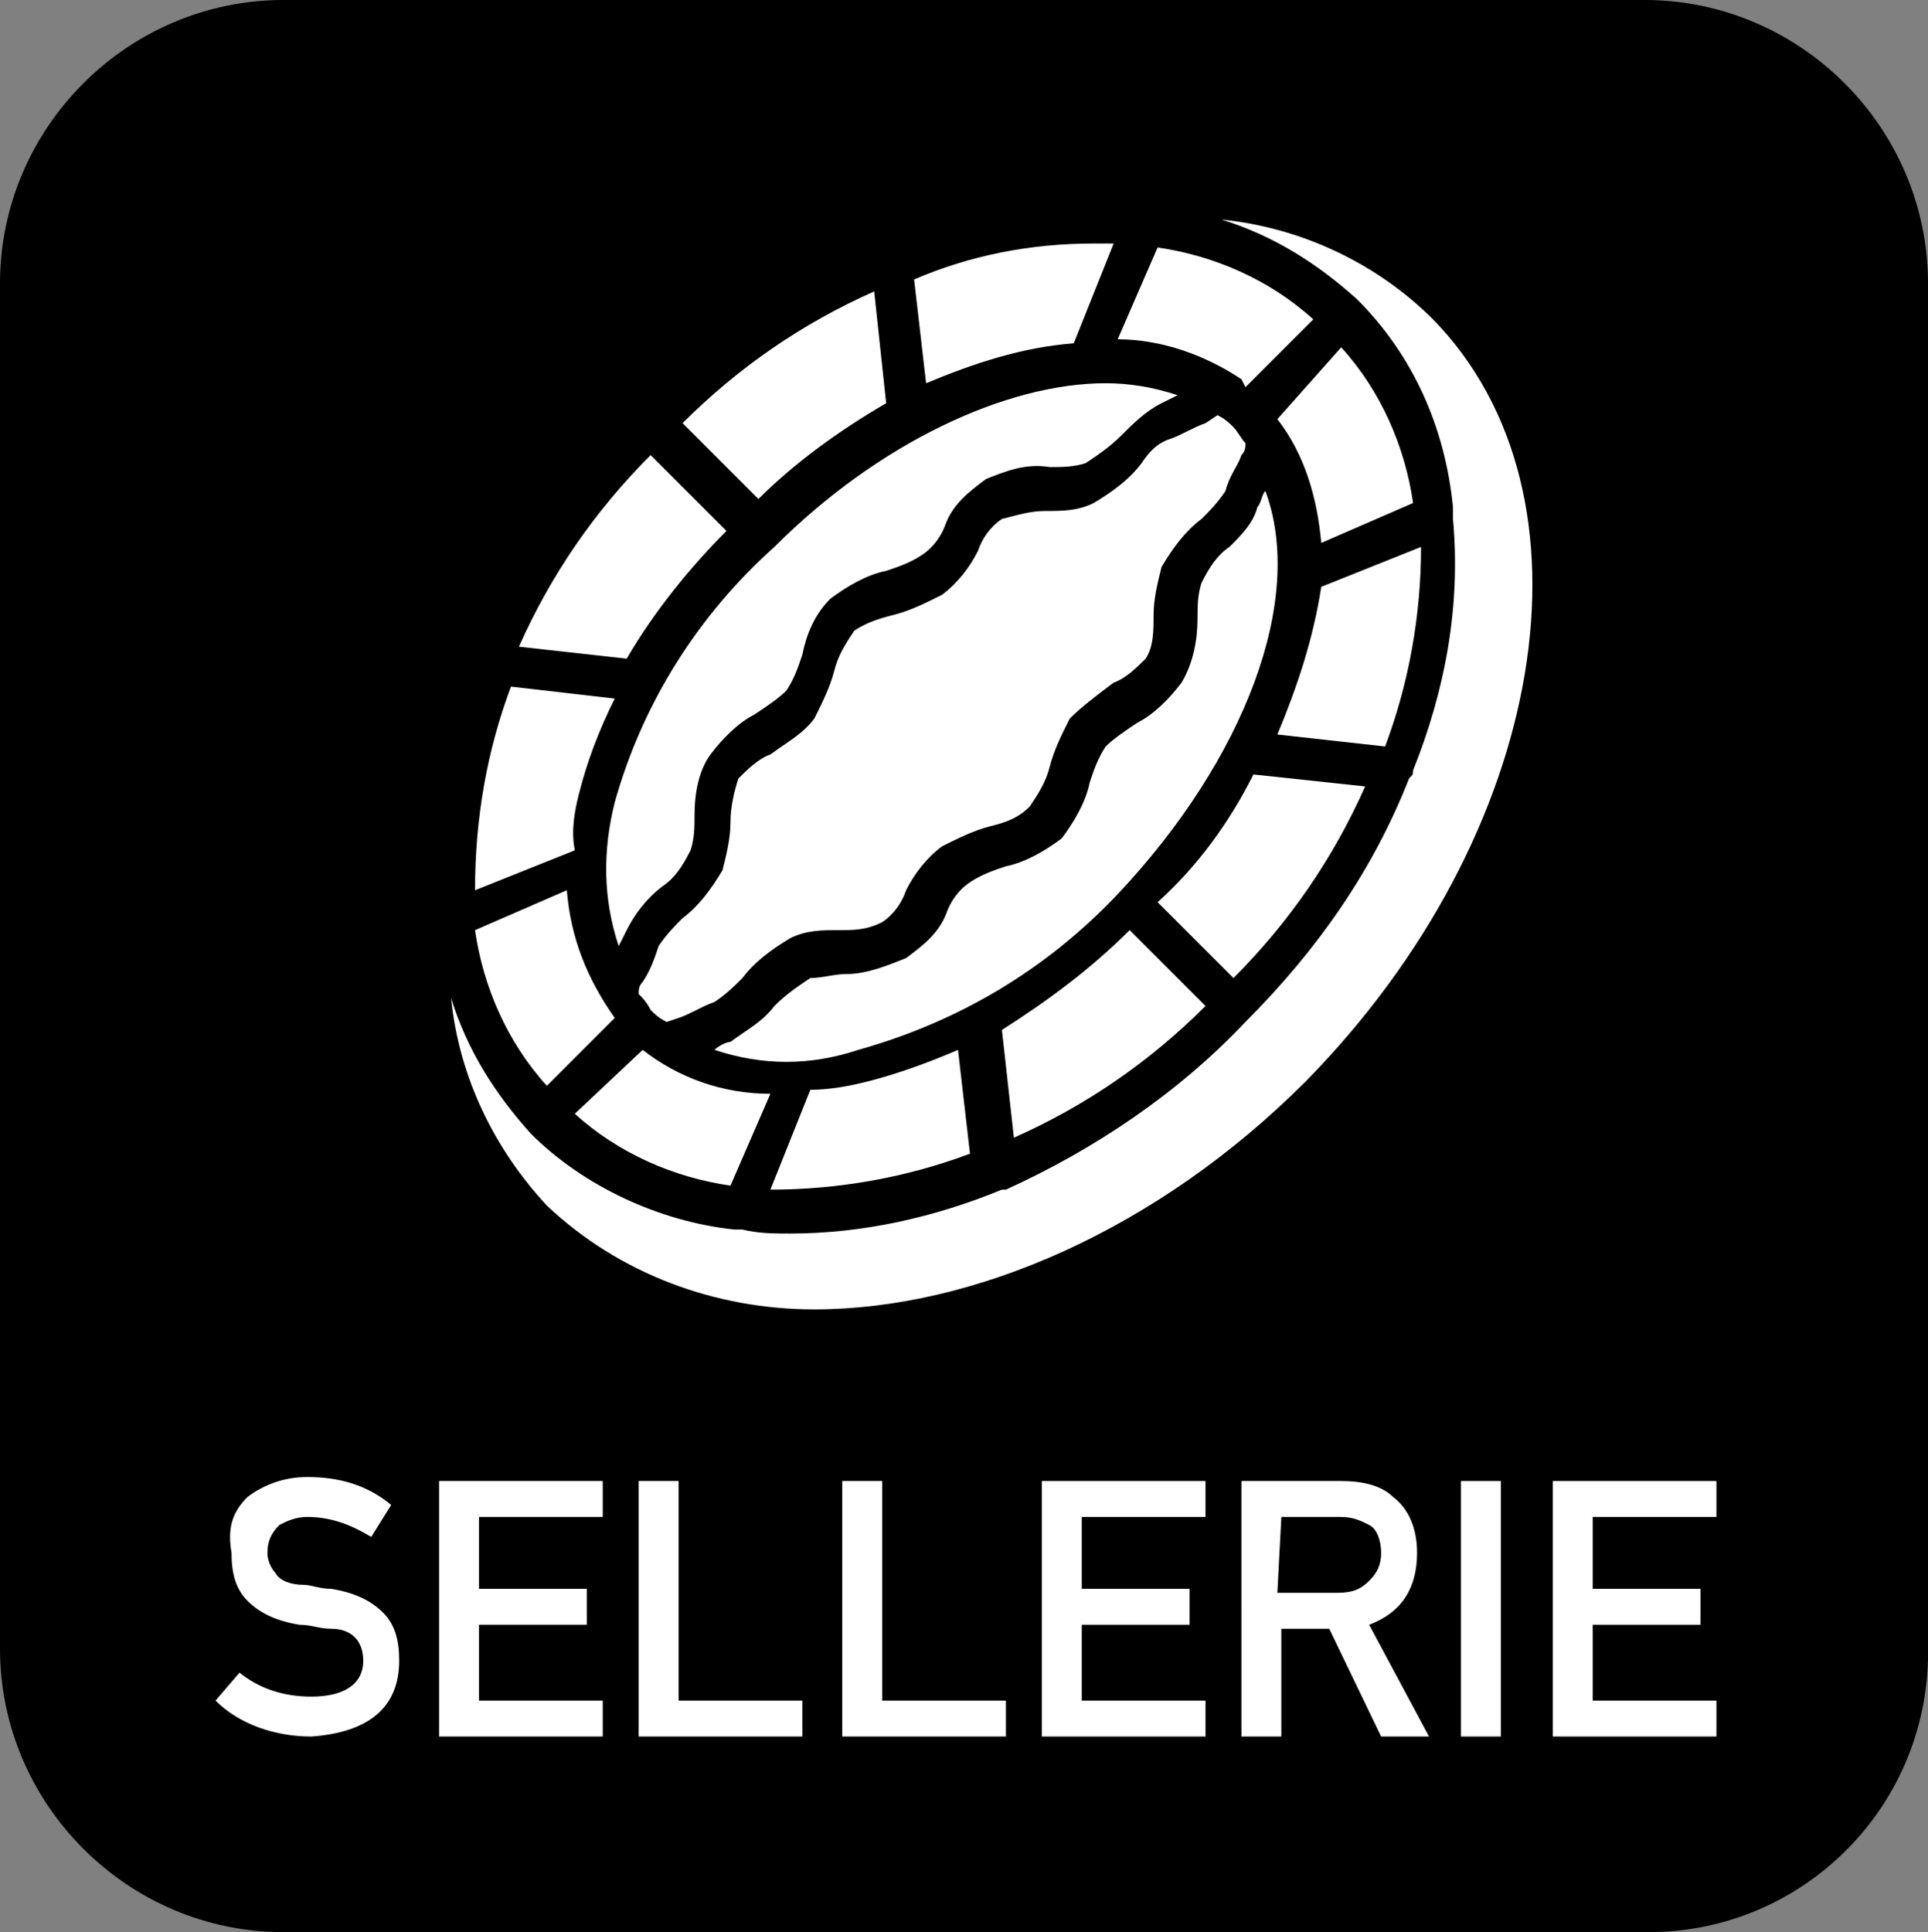
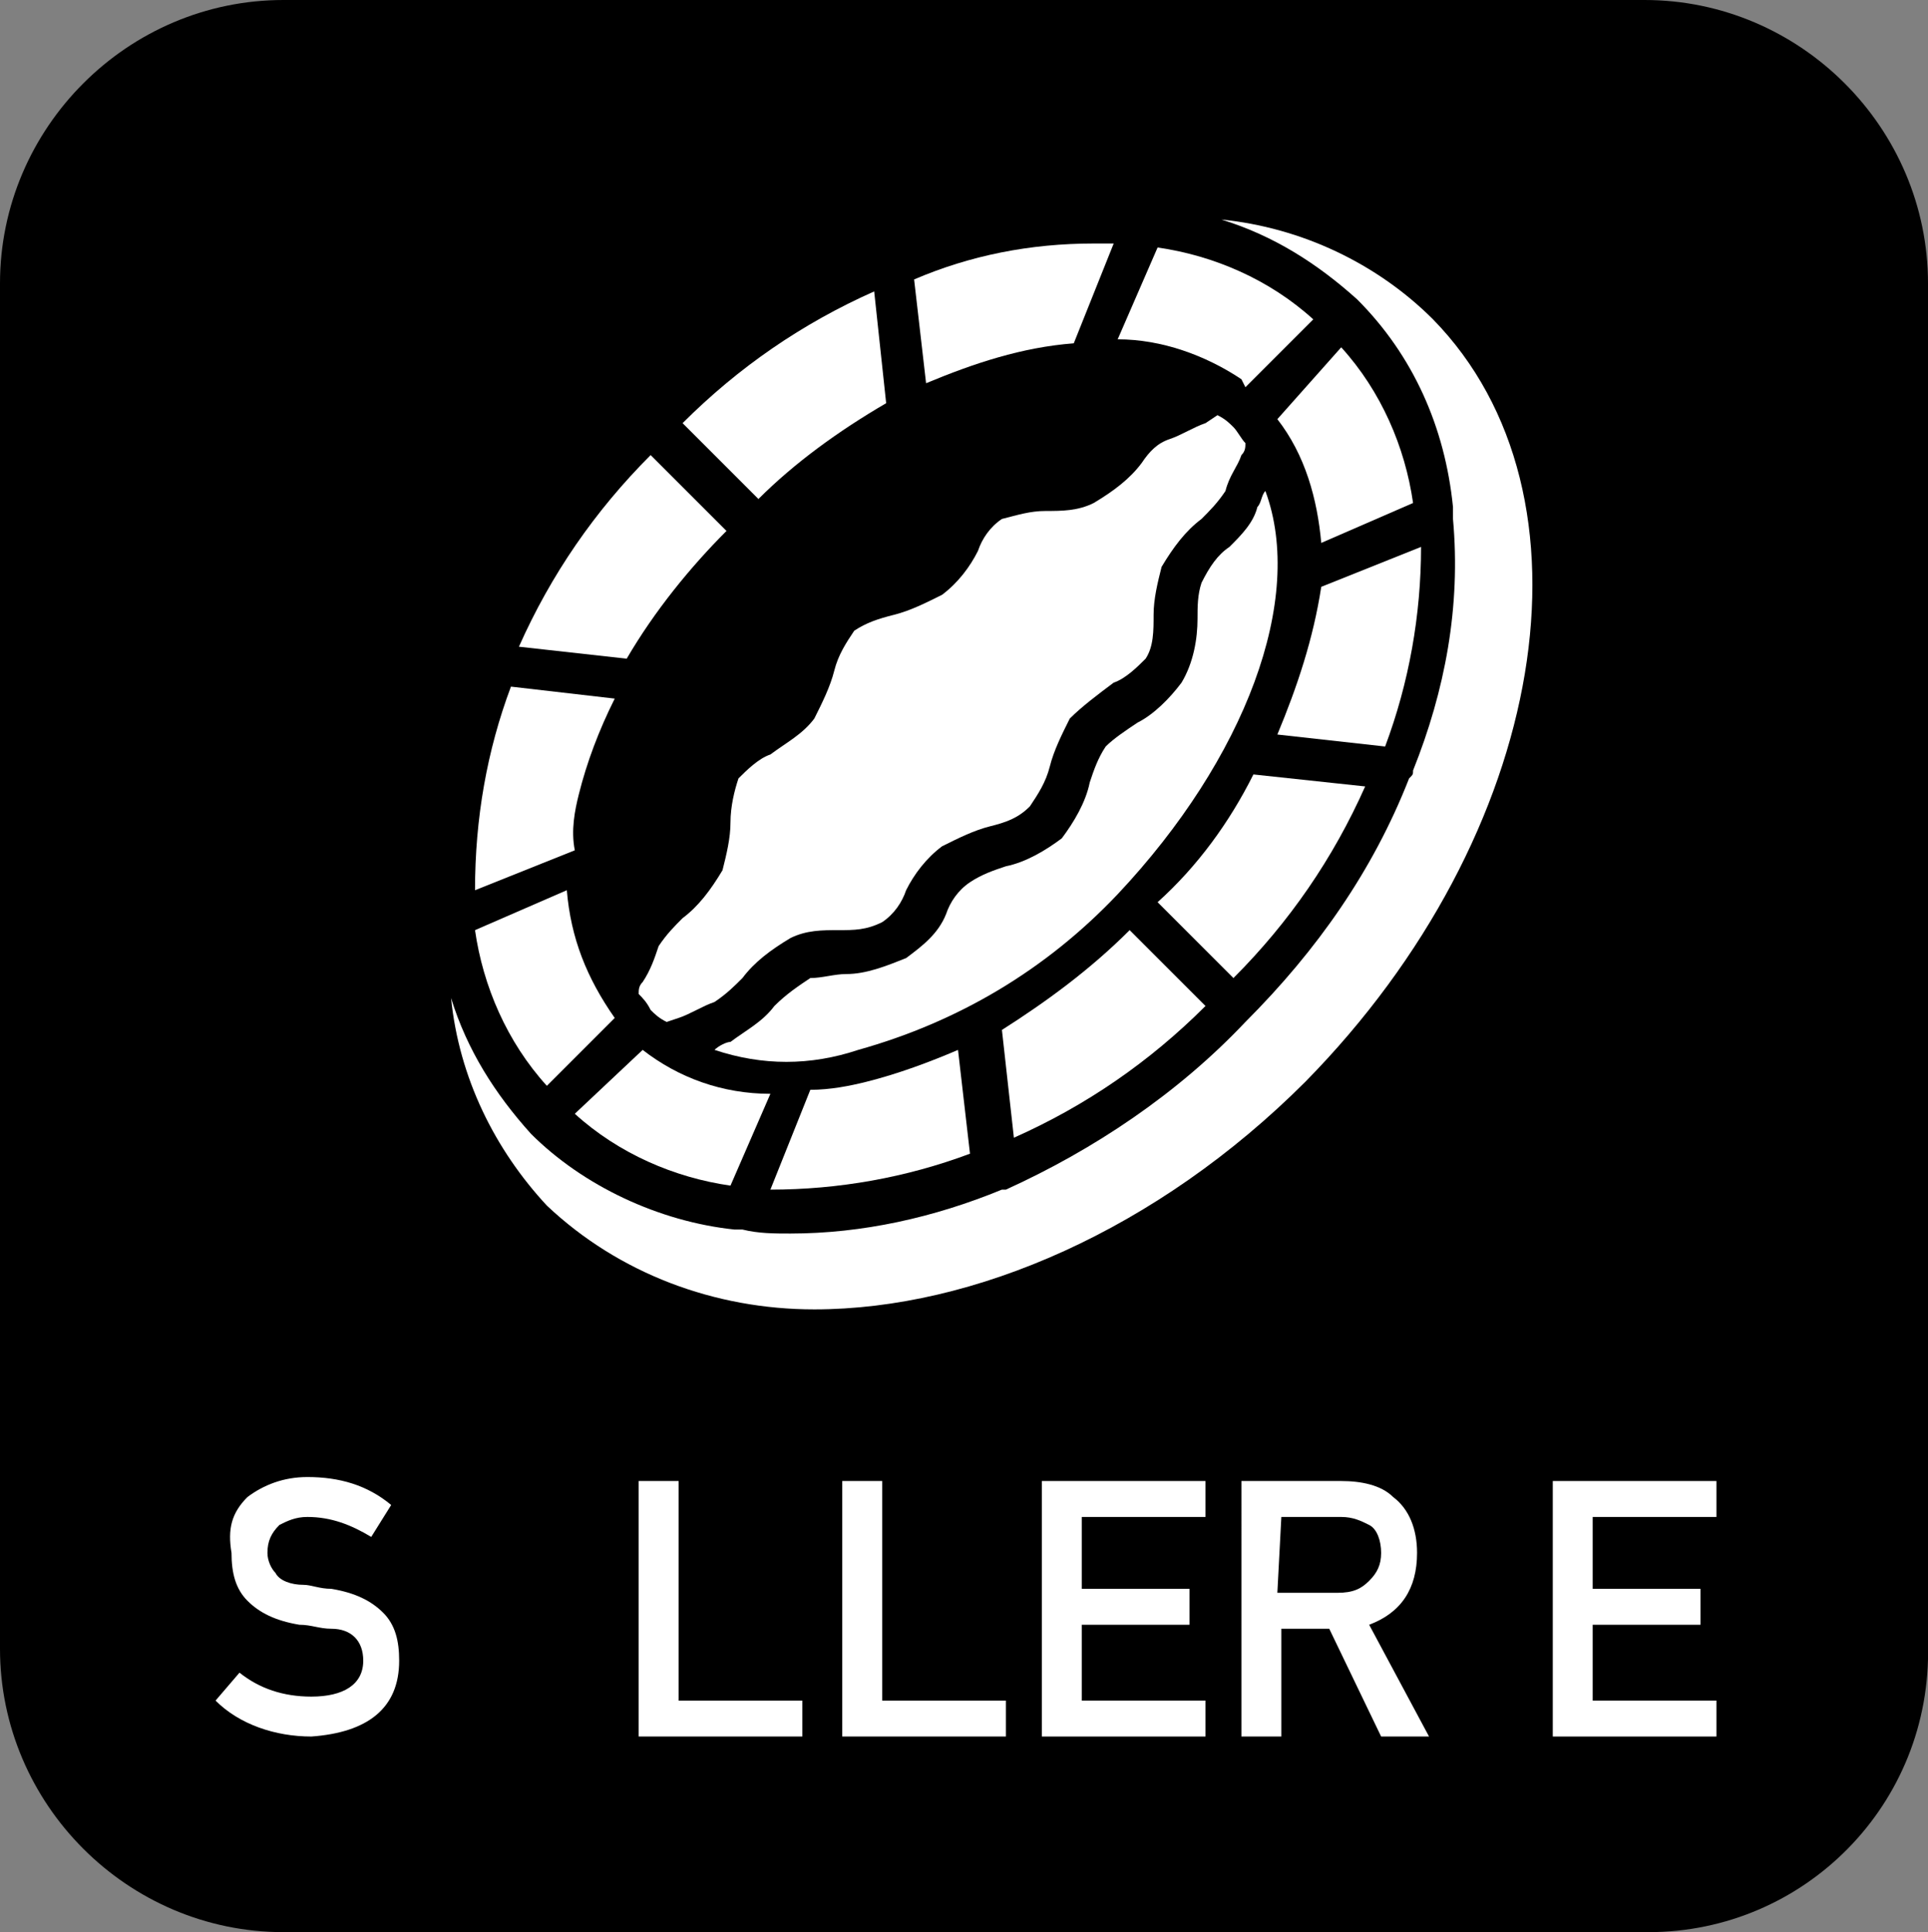
<svg xmlns="http://www.w3.org/2000/svg" version="1.1" id="Ebene_1" x="0px" y="0px" viewBox="0 0 48.3 48.4" width="48.3" height="48.4" style="enable-background:new 0 0 48.3 48.4;" xml:space="preserve">
  <rect x="0" y="0" width="48.3" height="48.4" fill="#808080" stroke="none" />
  <style type="text/css">
	.st0{enable-background:new    ;}
	.st1{fill:#FFFFFF;}
</style>
  <g id="Ebene_2_00000068676069735038400940000008814806401053555127_">
    <g id="Ebene_1-2">
      <path d="M41.3,48.4H7.1c-3.9,0-7.1-3.2-7.1-7.1V7.1C0,3.2,3.2,0,7.1,0h34.1c3.9,0,7.1,3.2,7.1,7.1v34.1    C48.4,45.2,45.2,48.4,41.3,48.4z" />
      <g class="st0">
        <path class="st1" d="M6.2,37.5C6.6,37.2,7.1,37,7.7,37c0.8,0,1.5,0.2,2.1,0.7l-0.5,0.8c-0.5-0.3-1-0.5-1.6-0.5     c-0.3,0-0.5,0.1-0.7,0.2c-0.2,0.2-0.3,0.4-0.3,0.7c0,0.2,0.1,0.4,0.2,0.5c0.1,0.2,0.4,0.3,0.7,0.3c0.2,0,0.4,0.1,0.7,0.1     c0.6,0.1,1,0.3,1.3,0.6s0.4,0.7,0.4,1.2c0,1.2-0.8,1.8-2.2,1.9c-0.9,0-1.8-0.3-2.4-0.9L6,41.9c0.5,0.4,1.1,0.6,1.8,0.6     c0.8,0,1.3-0.3,1.3-0.9c0-0.5-0.3-0.8-0.8-0.8c-0.3,0-0.5-0.1-0.8-0.1c-0.6-0.1-1-0.3-1.3-0.6s-0.4-0.7-0.4-1.2     C5.7,38.3,5.8,37.9,6.2,37.5z" />
-         <path class="st1" d="M11,37.1h4.1V38H12v1.8h2.7v0.9H12v1.9h3.1v0.9H11C11,43.5,11,37.1,11,37.1z" />
        <path class="st1" d="M16,37.1h1v5.5h3.1v0.9H16V37.1z" />
        <path class="st1" d="M21.1,37.1h1v5.5h3.1v0.9h-4.1V37.1z" />
        <path class="st1" d="M26.1,37.1h4.1V38h-3.1v1.8h2.7v0.9h-2.7v1.9h3.1v0.9h-4.1V37.1z" />
        <path class="st1" d="M31.1,37.1h2.5c0.5,0,1,0.1,1.3,0.4c0.4,0.3,0.6,0.8,0.6,1.4c0,0.9-0.4,1.5-1.2,1.8l1.5,2.8h-1.2l-1.3-2.7     h-1.2v2.7h-1C31.1,43.5,31.1,37.1,31.1,37.1z M32,39.9h1.5c0.4,0,0.6-0.1,0.8-0.3s0.3-0.4,0.3-0.7s-0.1-0.6-0.3-0.7     c-0.2-0.1-0.4-0.2-0.7-0.2h-1.5L32,39.9L32,39.9z" />
-         <path class="st1" d="M36.6,37.1h1v6.4h-1V37.1z" />
        <path class="st1" d="M38.9,37.1H43V38h-3.1v1.8h2.7v0.9h-2.7v1.9H43v0.9h-4.1V37.1z" />
      </g>
      <path class="st1" d="M35.9,8c-1.4-1.4-3.3-2.3-5.3-2.5c1.3,0.4,2.4,1.1,3.4,2c1.4,1.4,2.2,3.2,2.4,5.2l0,0c0,0.1,0,0.2,0,0.3    c0.2,2.2-0.2,4.3-1,6.3l0,0c0,0.1,0,0.1-0.1,0.2c-0.9,2.3-2.3,4.3-4.1,6.1c-1.7,1.8-3.8,3.2-6,4.2h-0.1c-1.7,0.7-3.5,1.1-5.3,1.1    c-0.4,0-0.8,0-1.2-0.1l0,0c-0.1,0-0.1,0-0.2,0l0,0c-1.9-0.2-3.8-1.1-5.1-2.4c-0.9-1-1.6-2.1-2-3.4c0.2,2,1.1,3.8,2.4,5.2    c1.8,1.7,4.2,2.6,6.7,2.6c4,0,8.6-2,12.3-5.7C38.8,20.9,40.2,12.4,35.9,8z" />
      <path class="st1" d="M18.2,13.3l-1.9-1.9c-1.4,1.4-2.5,3-3.3,4.8l2.7,0.3C16.4,15.3,17.3,14.2,18.2,13.3z" />
      <path class="st1" d="M22.2,10.1l-0.3-2.8c-1.8,0.8-3.4,1.9-4.8,3.3l1.9,1.9C19.9,11.6,21,10.8,22.2,10.1z" />
      <path class="st1" d="M25.1,25.8l0.3,2.7c1.8-0.8,3.4-1.9,4.8-3.3l-1.9-1.9C27.3,24.3,26.2,25.1,25.1,25.8z" />
      <path class="st1" d="M32,10.5c0.7,0.9,1,2,1.1,3.1l2.3-1c-0.2-1.4-0.8-2.8-1.8-3.9L32,10.5L32,10.5z" />
      <path class="st1" d="M32,18.4l2.7,0.3c0.6-1.6,0.9-3.3,0.9-5l-2.5,1C32.9,16,32.5,17.2,32,18.4z" />
      <path class="st1" d="M14.4,27.9c1.1,1,2.5,1.6,3.9,1.8l1-2.3c-1.2,0-2.3-0.4-3.2-1.1L14.4,27.9z" />
      <path class="st1" d="M15.4,25.5L15.4,25.5c-0.7-1-1.1-2-1.2-3.2l-2.3,1c0.2,1.4,0.8,2.8,1.8,3.9L15.4,25.5z" />
      <path class="st1" d="M21.7,27.1c-0.4,0.1-0.9,0.2-1.4,0.2l-1,2.5c1.7,0,3.4-0.3,5-0.9L24,26.3C23.3,26.6,22.5,26.9,21.7,27.1z" />
      <path class="st1" d="M31.2,9.7L32.9,8c-1.1-1-2.5-1.6-3.9-1.8l-1,2.3c1.1,0,2.2,0.4,3.1,1L31.2,9.7z" />
      <path class="st1" d="M29,22.6l1.9,1.9c1.4-1.4,2.5-3,3.3-4.8l-2.8-0.3C30.8,20.6,30,21.7,29,22.6z" />
      <path class="st1" d="M26.9,8.6l1-2.5h-0.5c-1.6,0-3.1,0.3-4.5,0.9l0.3,2.6C24.4,9.1,25.6,8.7,26.9,8.6z" />
      <path class="st1" d="M14.5,19.9c0.2-0.8,0.5-1.6,0.9-2.4l-2.6-0.3c-0.6,1.6-0.9,3.3-0.9,5.1l2.5-1C14.3,20.8,14.4,20.3,14.5,19.9z    " />
      <path class="st1" d="M30.8,13.7c-0.3,0.2-0.5,0.5-0.7,0.9C30,14.9,30,15.2,30,15.5c0,0.5-0.1,1.1-0.4,1.6c-0.3,0.4-0.7,0.8-1.1,1    c-0.3,0.2-0.6,0.4-0.8,0.6c-0.2,0.3-0.3,0.6-0.4,0.9c-0.1,0.5-0.4,1-0.7,1.4c-0.4,0.3-0.9,0.6-1.4,0.7c-0.3,0.1-0.6,0.2-0.9,0.4    c-0.3,0.2-0.5,0.5-0.6,0.8c-0.2,0.5-0.6,0.8-1,1.1c-0.5,0.2-1,0.4-1.5,0.4c-0.3,0-0.6,0.1-0.9,0.1c-0.3,0.2-0.6,0.4-0.9,0.7    c-0.3,0.4-0.7,0.6-1.1,0.9c-0.1,0-0.3,0.1-0.4,0.2c1.2,0.4,2.4,0.4,3.6,0c2.5-0.7,4.7-2,6.5-3.9c3.2-3.4,4.7-7.4,3.7-10.1    c-0.1,0.1-0.1,0.3-0.2,0.4C31.4,13.1,31.1,13.4,30.8,13.7z" />
-       <path class="st1" d="M15.4,20.1c-0.3,1.2-0.3,2.4,0.1,3.6l0.2-0.4c0.2-0.4,0.5-0.8,0.9-1.1c0.3-0.2,0.5-0.5,0.7-0.9    c0.1-0.3,0.1-0.6,0.1-0.9c0-0.5,0.1-1.1,0.4-1.5s0.7-0.8,1.1-1c0.3-0.2,0.6-0.4,0.8-0.6c0.2-0.3,0.3-0.6,0.4-0.9    c0.1-0.5,0.3-1,0.7-1.4c0.4-0.3,0.9-0.6,1.4-0.7c0.3-0.1,0.6-0.2,0.9-0.4s0.5-0.5,0.6-0.8c0.2-0.5,0.6-0.8,1-1.1    c0.5-0.2,1-0.4,1.6-0.3c0.3,0,0.6,0,0.9-0.1c0.3-0.2,0.6-0.4,0.9-0.7s0.6-0.6,1-0.8l0.4-0.2c-0.6-0.2-1.2-0.3-1.8-0.3    c-2.5,0-5.7,1.5-8.3,4.1C17.5,15.4,16.1,17.6,15.4,20.1z" />
      <path class="st1" d="M30.5,10.4l-0.3,0.2c-0.3,0.1-0.6,0.3-0.9,0.4c-0.3,0.1-0.5,0.3-0.7,0.6c-0.3,0.4-0.7,0.7-1.2,1    c-0.4,0.2-0.8,0.2-1.2,0.2c-0.4,0-0.7,0.1-1.1,0.2c-0.3,0.2-0.5,0.5-0.6,0.8c-0.2,0.4-0.5,0.8-0.9,1.1c-0.4,0.2-0.8,0.4-1.2,0.5    s-0.7,0.2-1,0.4c-0.2,0.3-0.4,0.6-0.5,1c-0.1,0.4-0.3,0.8-0.5,1.2c-0.3,0.4-0.7,0.6-1.1,0.9c-0.3,0.1-0.6,0.4-0.8,0.6    c-0.1,0.3-0.2,0.7-0.2,1.1s-0.1,0.8-0.2,1.2c-0.3,0.5-0.6,0.9-1,1.2c-0.2,0.2-0.4,0.4-0.6,0.7c-0.1,0.3-0.2,0.6-0.4,0.9    C16,24.7,16,24.8,16,24.9c0.1,0.1,0.2,0.2,0.3,0.4c0.1,0.1,0.2,0.2,0.4,0.3l0.3-0.1c0.3-0.1,0.6-0.3,0.9-0.4    c0.3-0.2,0.5-0.4,0.7-0.6c0.3-0.4,0.7-0.7,1.2-1c0.4-0.2,0.8-0.2,1.2-0.2c0.4,0,0.7,0,1.1-0.2c0.3-0.2,0.5-0.5,0.6-0.8    c0.2-0.4,0.5-0.8,0.9-1.1c0.4-0.2,0.8-0.4,1.2-0.5s0.7-0.2,1-0.5c0.2-0.3,0.4-0.6,0.5-1c0.1-0.4,0.3-0.8,0.5-1.2    c0.3-0.3,0.7-0.6,1.1-0.9c0.3-0.1,0.6-0.4,0.8-0.6c0.2-0.3,0.2-0.7,0.2-1.1c0-0.4,0.1-0.8,0.2-1.2c0.3-0.5,0.6-0.9,1-1.2    c0.2-0.2,0.4-0.4,0.6-0.7c0.1-0.4,0.3-0.6,0.4-0.9c0.1-0.1,0.1-0.2,0.1-0.3c-0.1-0.1-0.2-0.3-0.3-0.4    C30.8,10.6,30.7,10.5,30.5,10.4z" />
    </g>
  </g>
</svg>